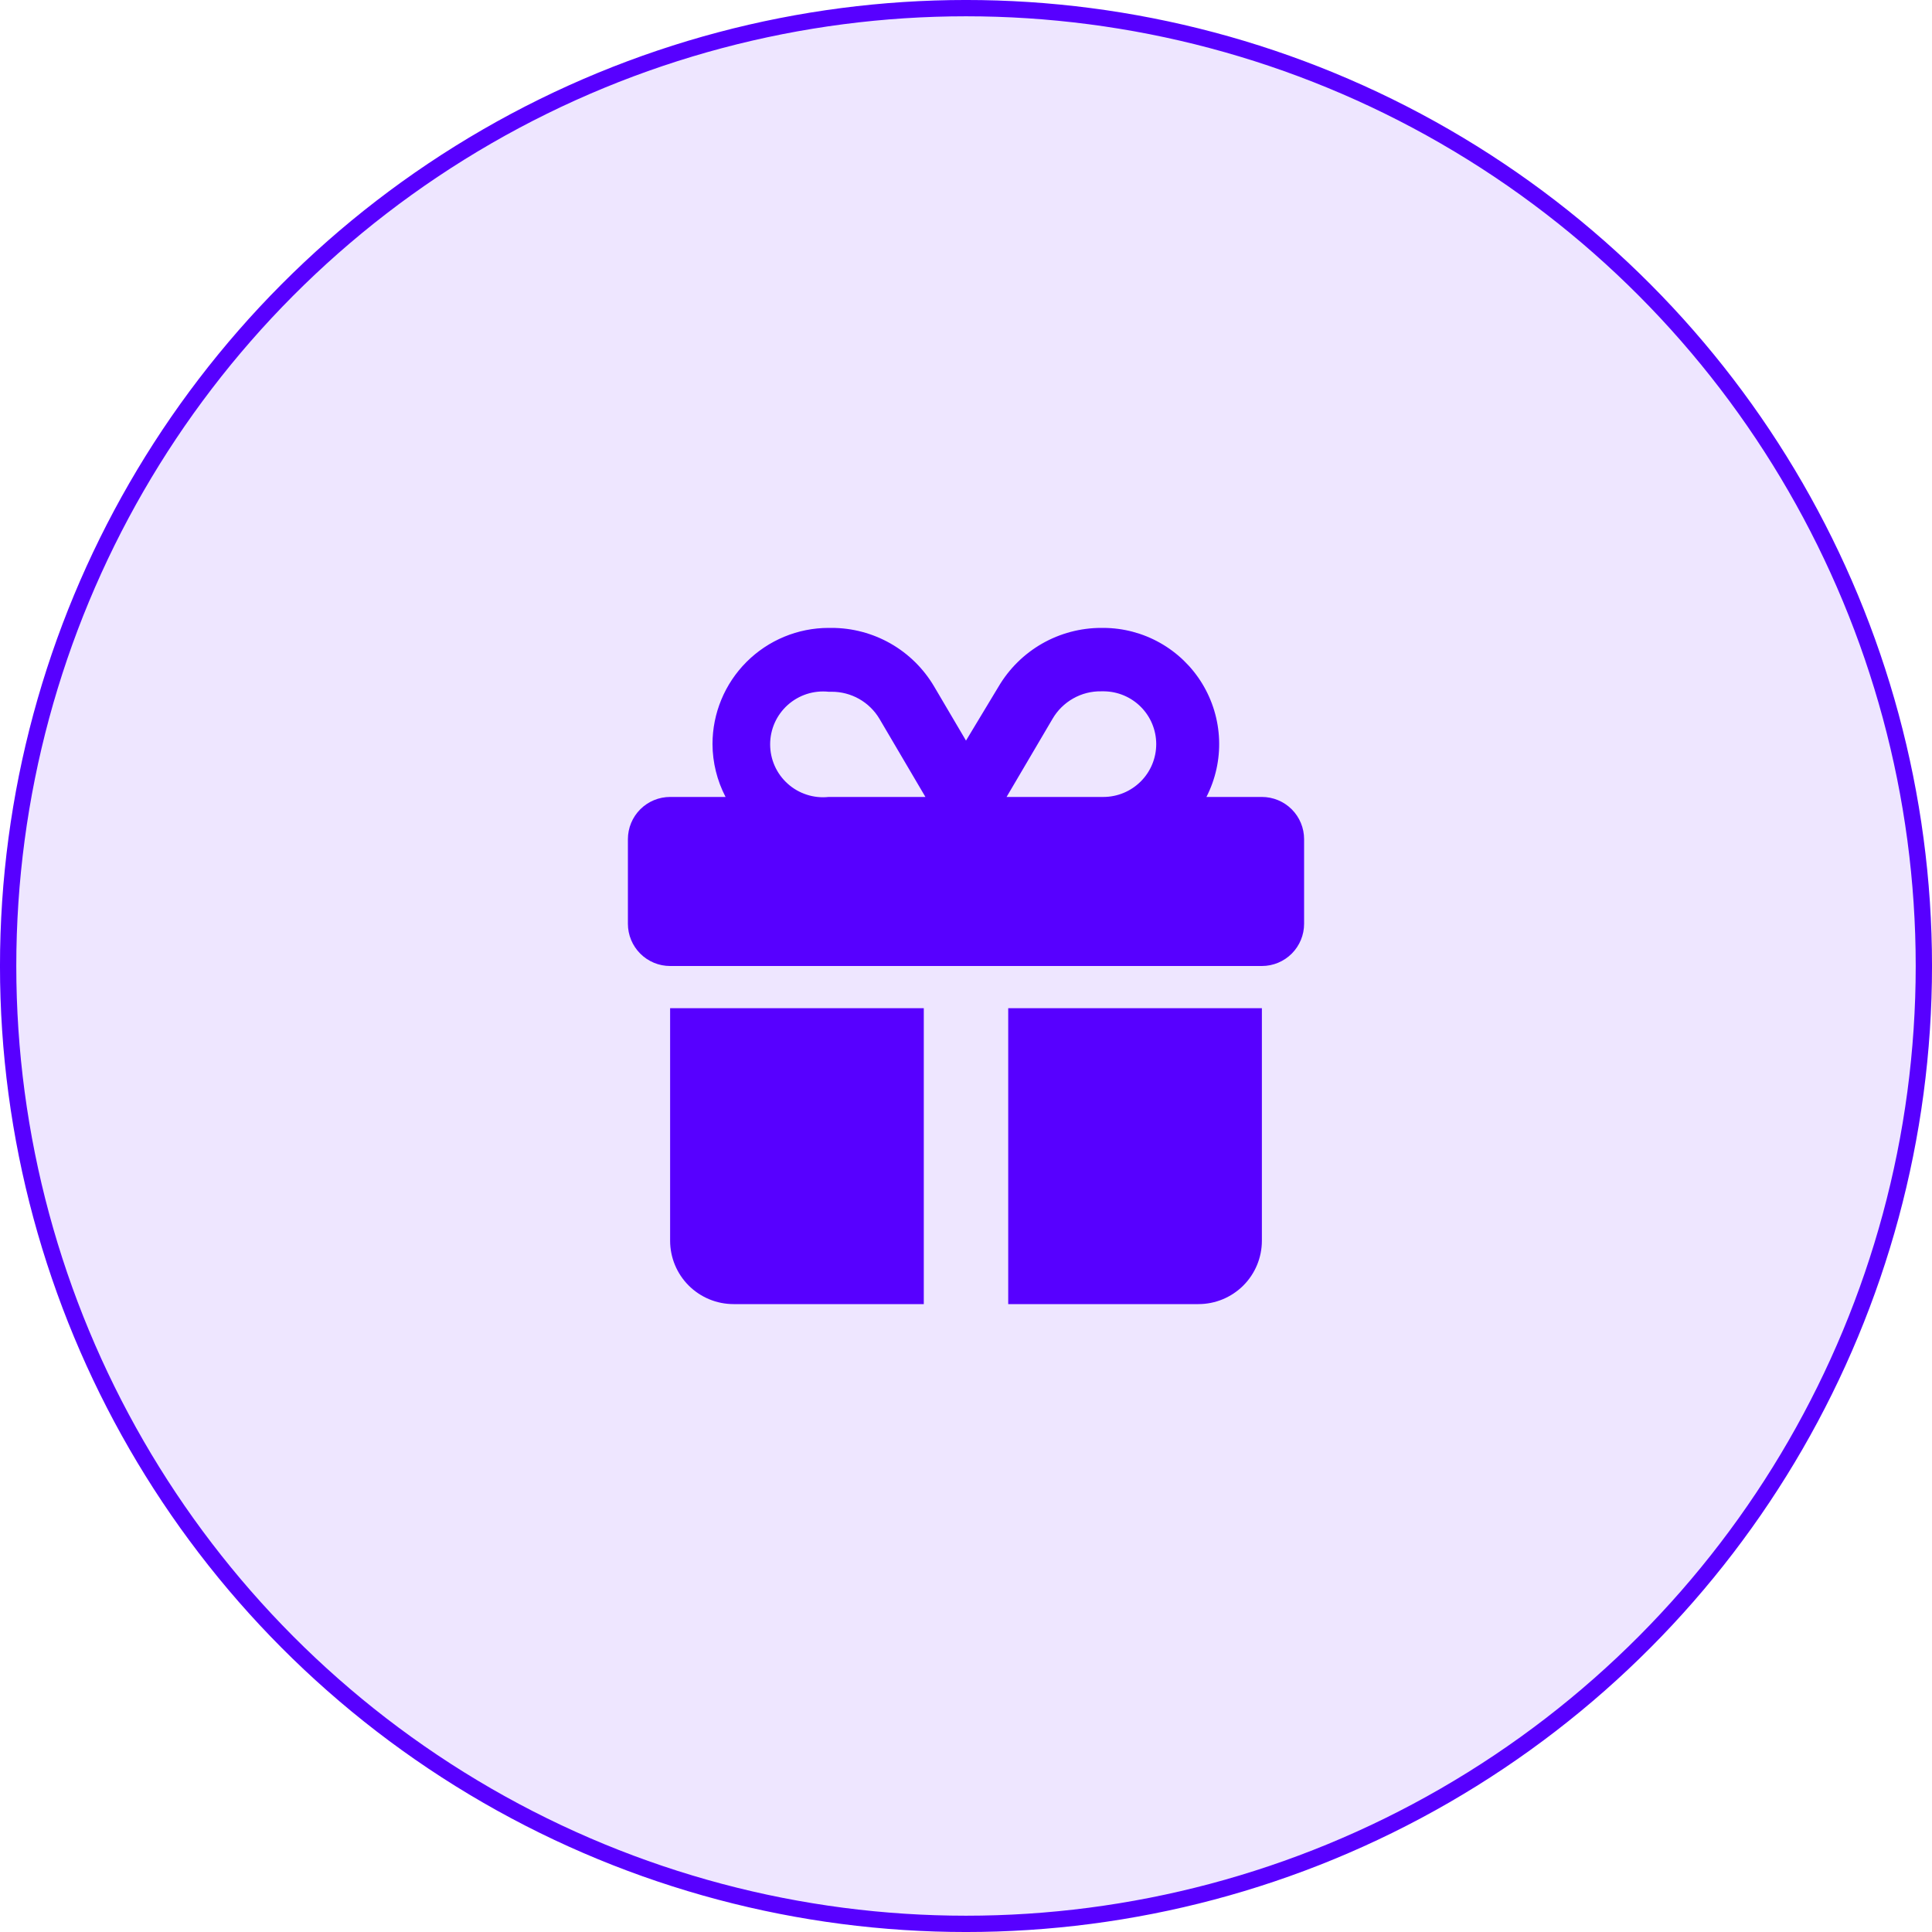
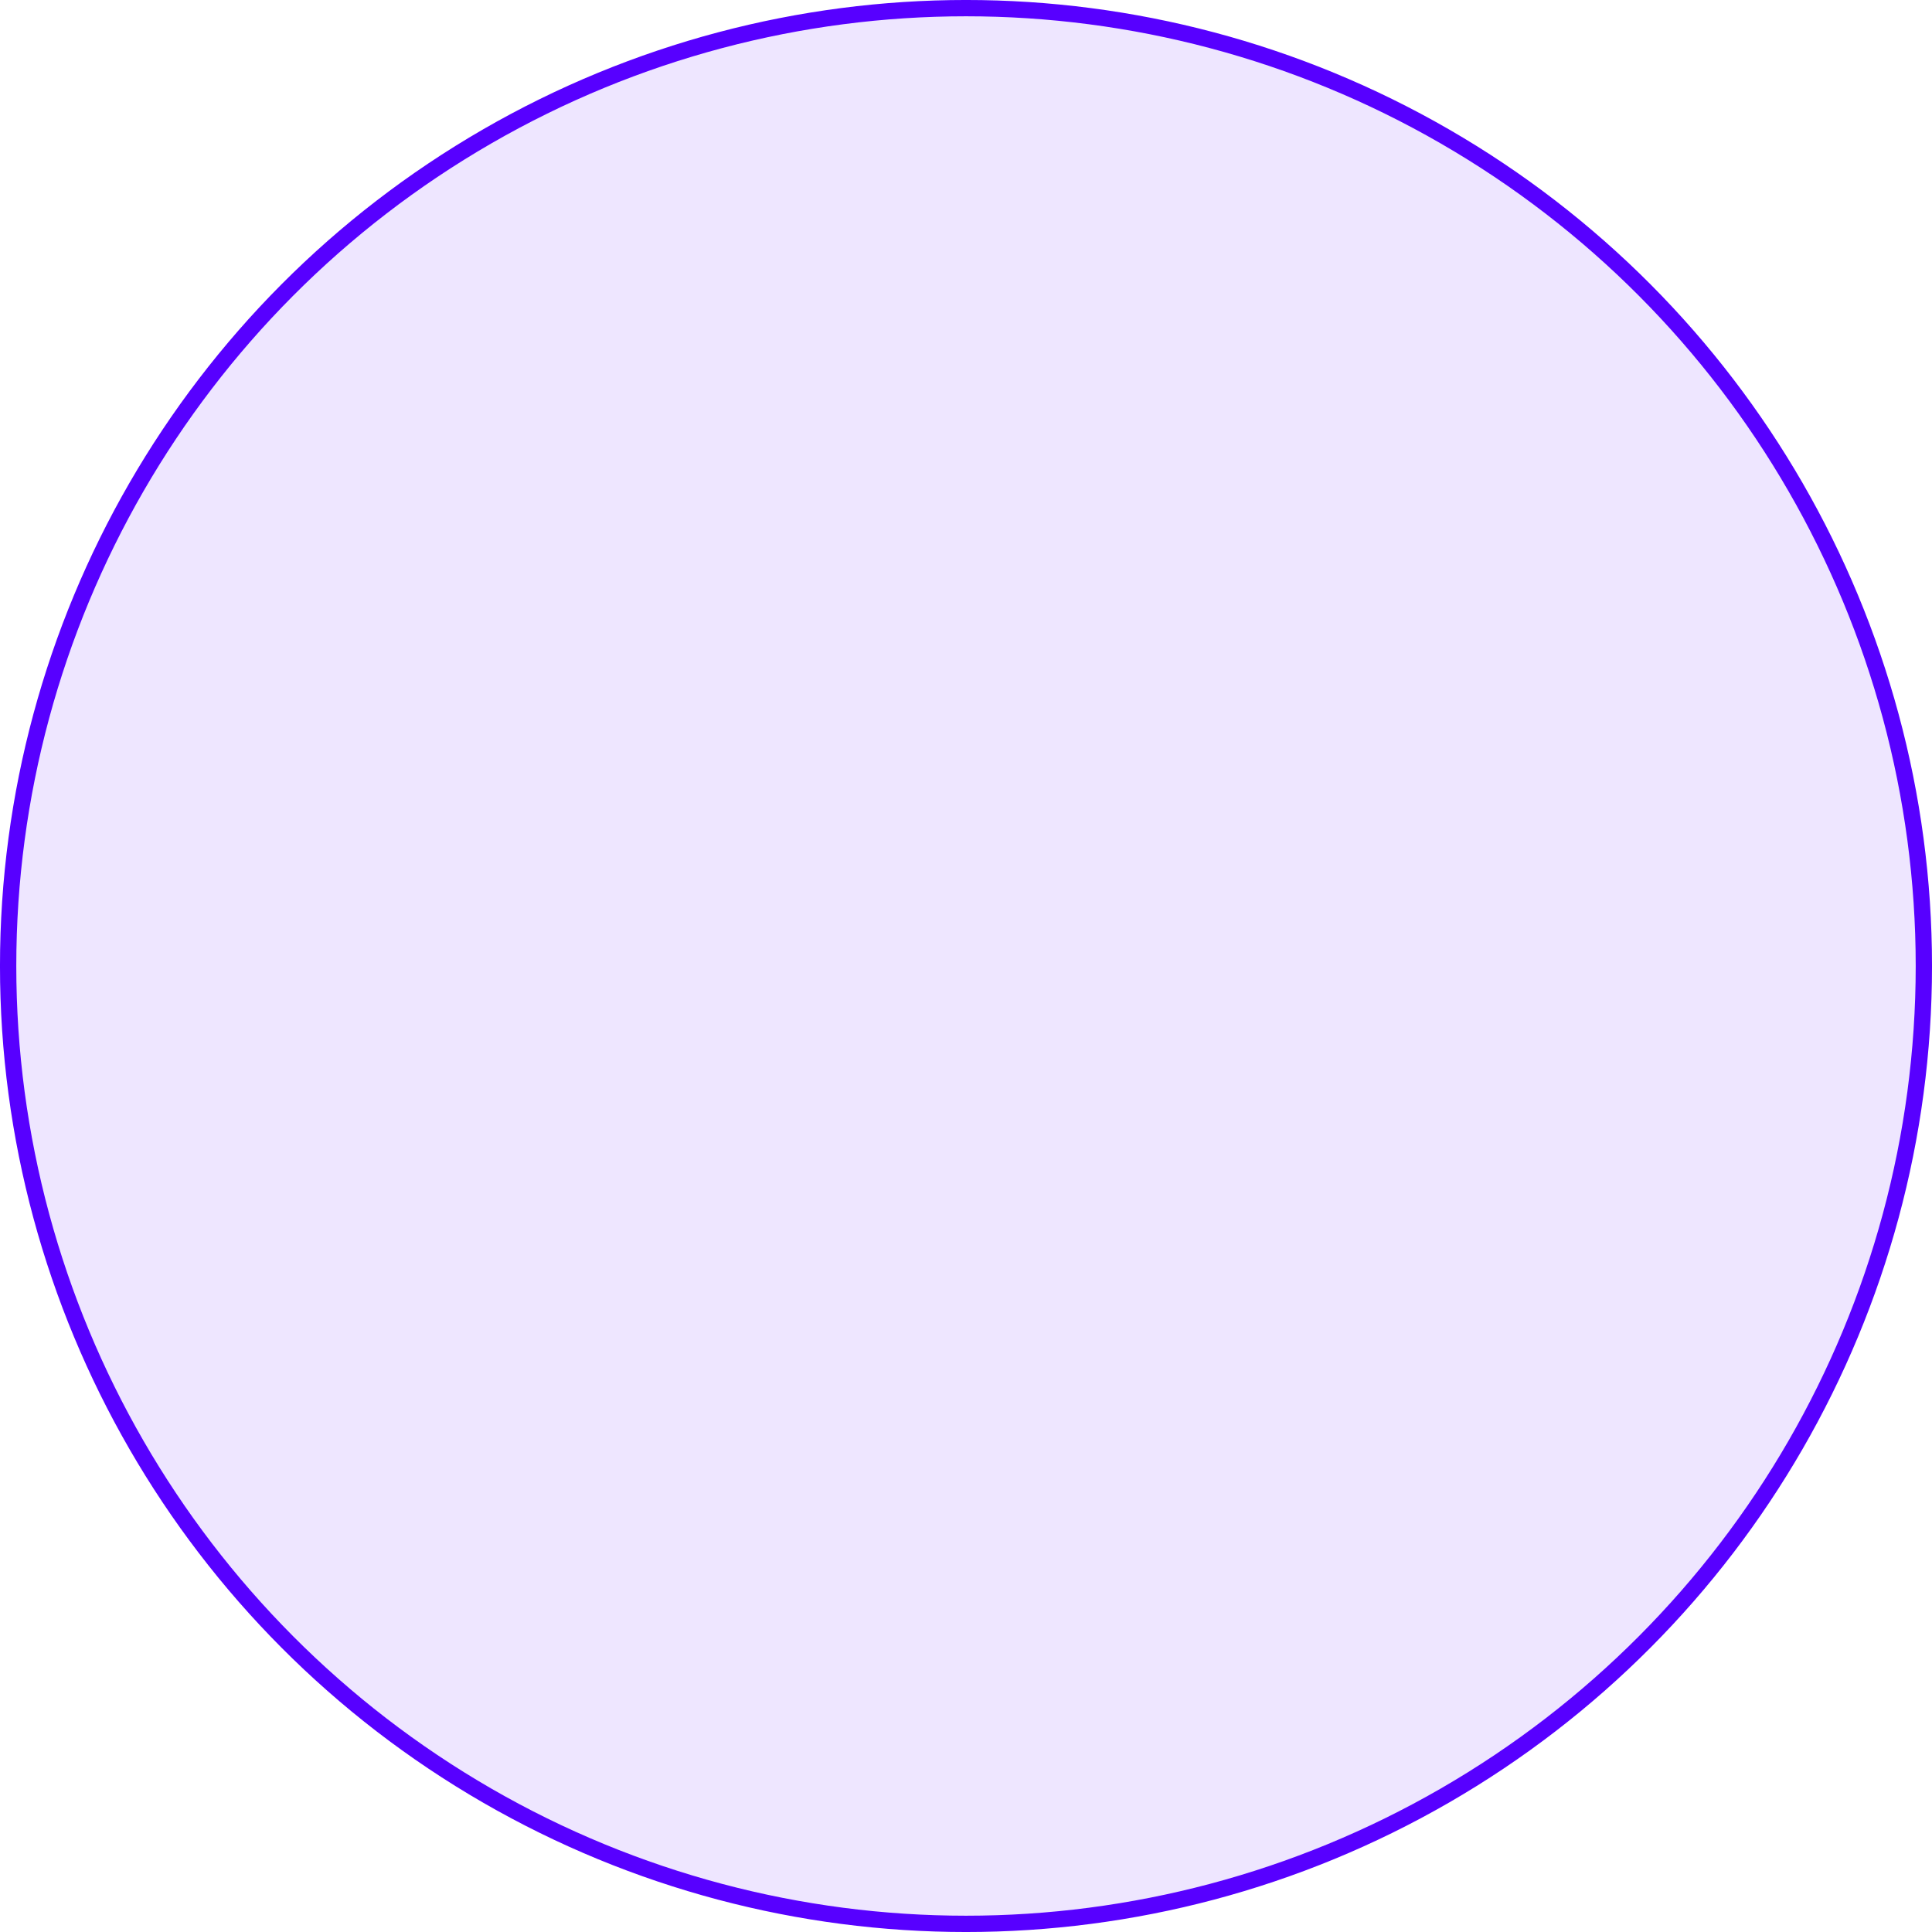
<svg xmlns="http://www.w3.org/2000/svg" width="80" height="80" viewBox="0 0 80 80" fill="none">
  <circle cx="40" cy="40" r="39.663" fill="#5700FF" fill-opacity="0.1" stroke="#5700FF" stroke-width="0.675" />
-   <path d="M36.416 29.764L38.32 33H34.313C34.007 33.033 33.698 33.001 33.406 32.906C33.114 32.812 32.844 32.657 32.616 32.451C32.387 32.246 32.204 31.995 32.079 31.714C31.954 31.433 31.89 31.13 31.89 30.822C31.89 30.515 31.954 30.211 32.079 29.93C32.204 29.65 32.387 29.399 32.616 29.193C32.844 28.988 33.114 28.833 33.406 28.738C33.698 28.644 34.007 28.612 34.313 28.644H34.431C34.831 28.642 35.225 28.744 35.573 28.94C35.921 29.137 36.212 29.421 36.416 29.764ZM29.503 30.81C29.506 31.573 29.692 32.324 30.044 33H27.748C27.285 33 26.84 33.184 26.512 33.512C26.184 33.84 26 34.285 26 34.748V38.252C26 38.481 26.045 38.709 26.133 38.921C26.221 39.133 26.35 39.325 26.512 39.488C26.674 39.65 26.867 39.779 27.079 39.867C27.291 39.955 27.519 40 27.748 40H52.252C52.715 40 53.16 39.816 53.488 39.488C53.816 39.16 54 38.715 54 38.252V34.748C54 34.285 53.816 33.84 53.488 33.512C53.16 33.184 52.715 33 52.252 33H49.956C50.33 32.268 50.511 31.452 50.48 30.63C50.449 29.808 50.208 29.008 49.78 28.306C49.352 27.604 48.751 27.023 48.034 26.619C47.318 26.215 46.51 26.002 45.687 26H45.6C44.742 26 43.898 26.224 43.153 26.649C42.408 27.075 41.786 27.688 41.35 28.427L40 30.667L38.681 28.427C38.245 27.687 37.624 27.074 36.879 26.648C36.133 26.223 35.289 25.999 34.431 26H34.313C33.037 26 31.814 26.507 30.912 27.409C30.01 28.311 29.503 29.534 29.503 30.81ZM47.877 30.81C47.877 31.391 47.647 31.948 47.236 32.358C46.825 32.769 46.268 33 45.687 33H41.68L43.584 29.764C43.788 29.413 44.083 29.122 44.438 28.922C44.792 28.721 45.193 28.619 45.6 28.626H45.718C46.293 28.634 46.841 28.867 47.245 29.276C47.649 29.684 47.876 30.235 47.877 30.81ZM27.748 41.748V51.374C27.748 52.071 28.025 52.739 28.517 53.231C29.01 53.723 29.678 54 30.374 54H38.252V41.748H27.748ZM41.748 54H49.626C50.322 54 50.99 53.723 51.483 53.231C51.975 52.739 52.252 52.071 52.252 51.374V41.748H41.748V54Z" fill="#5700FF" />
</svg>